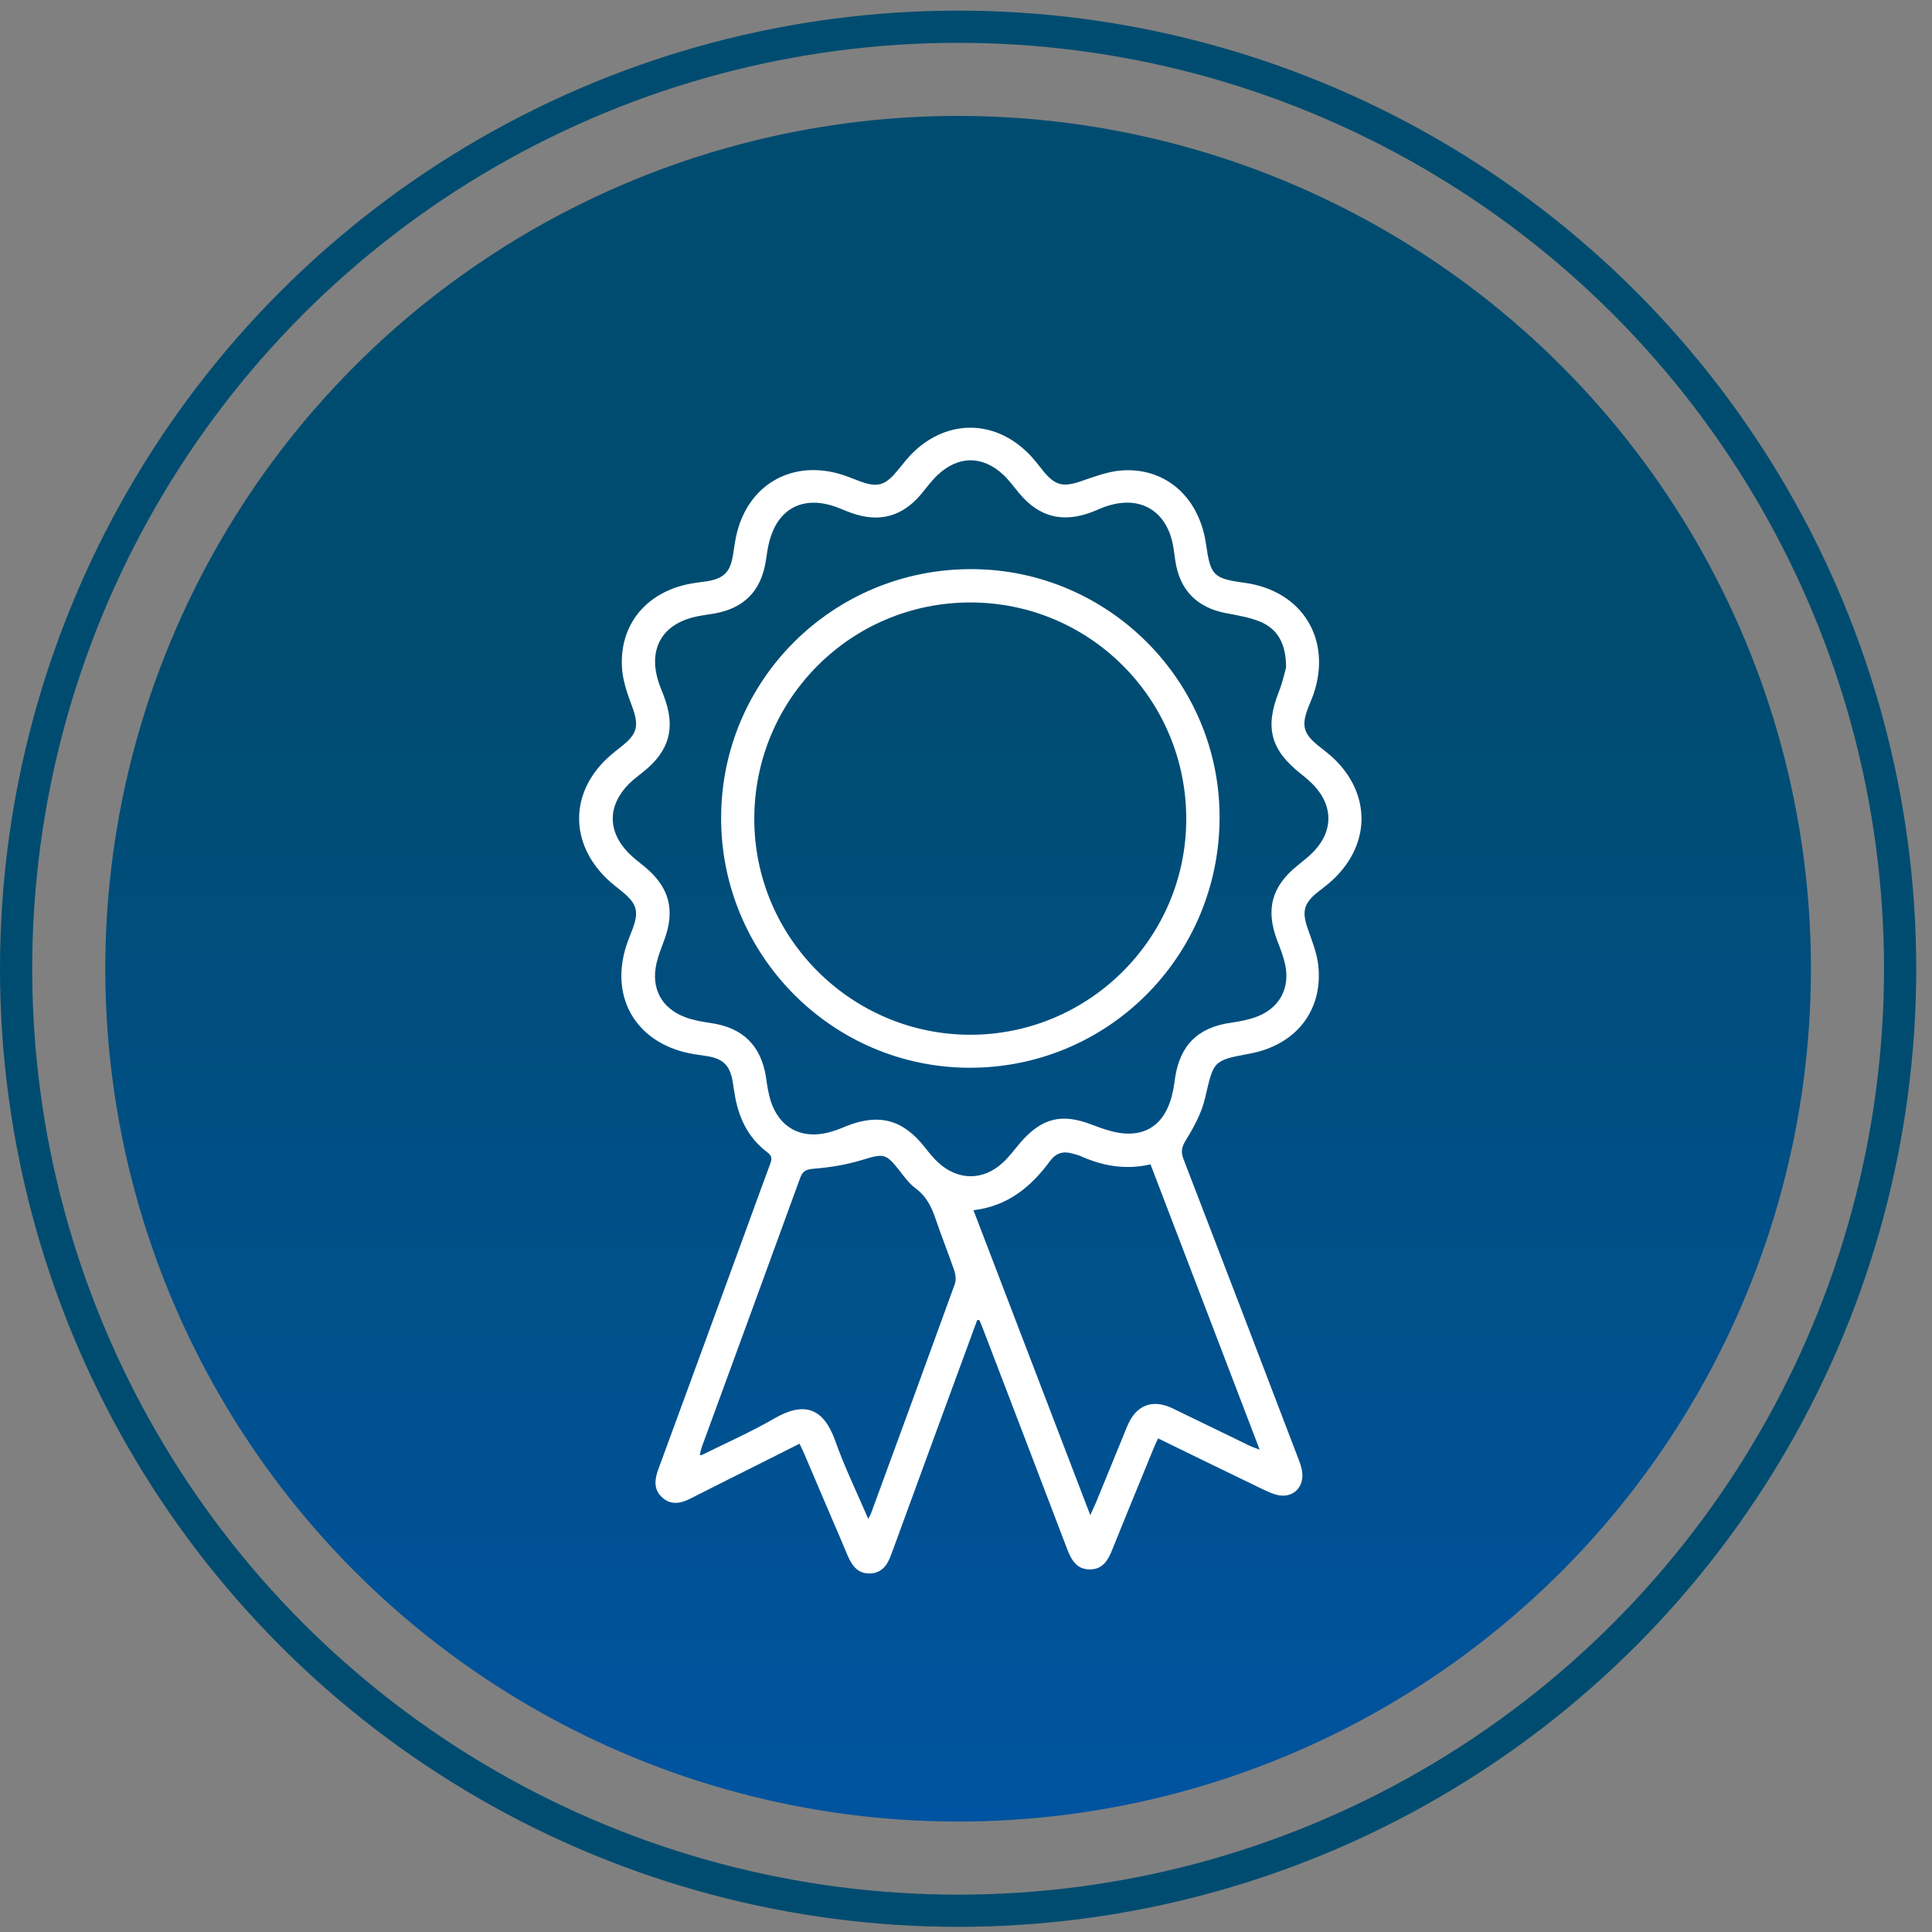
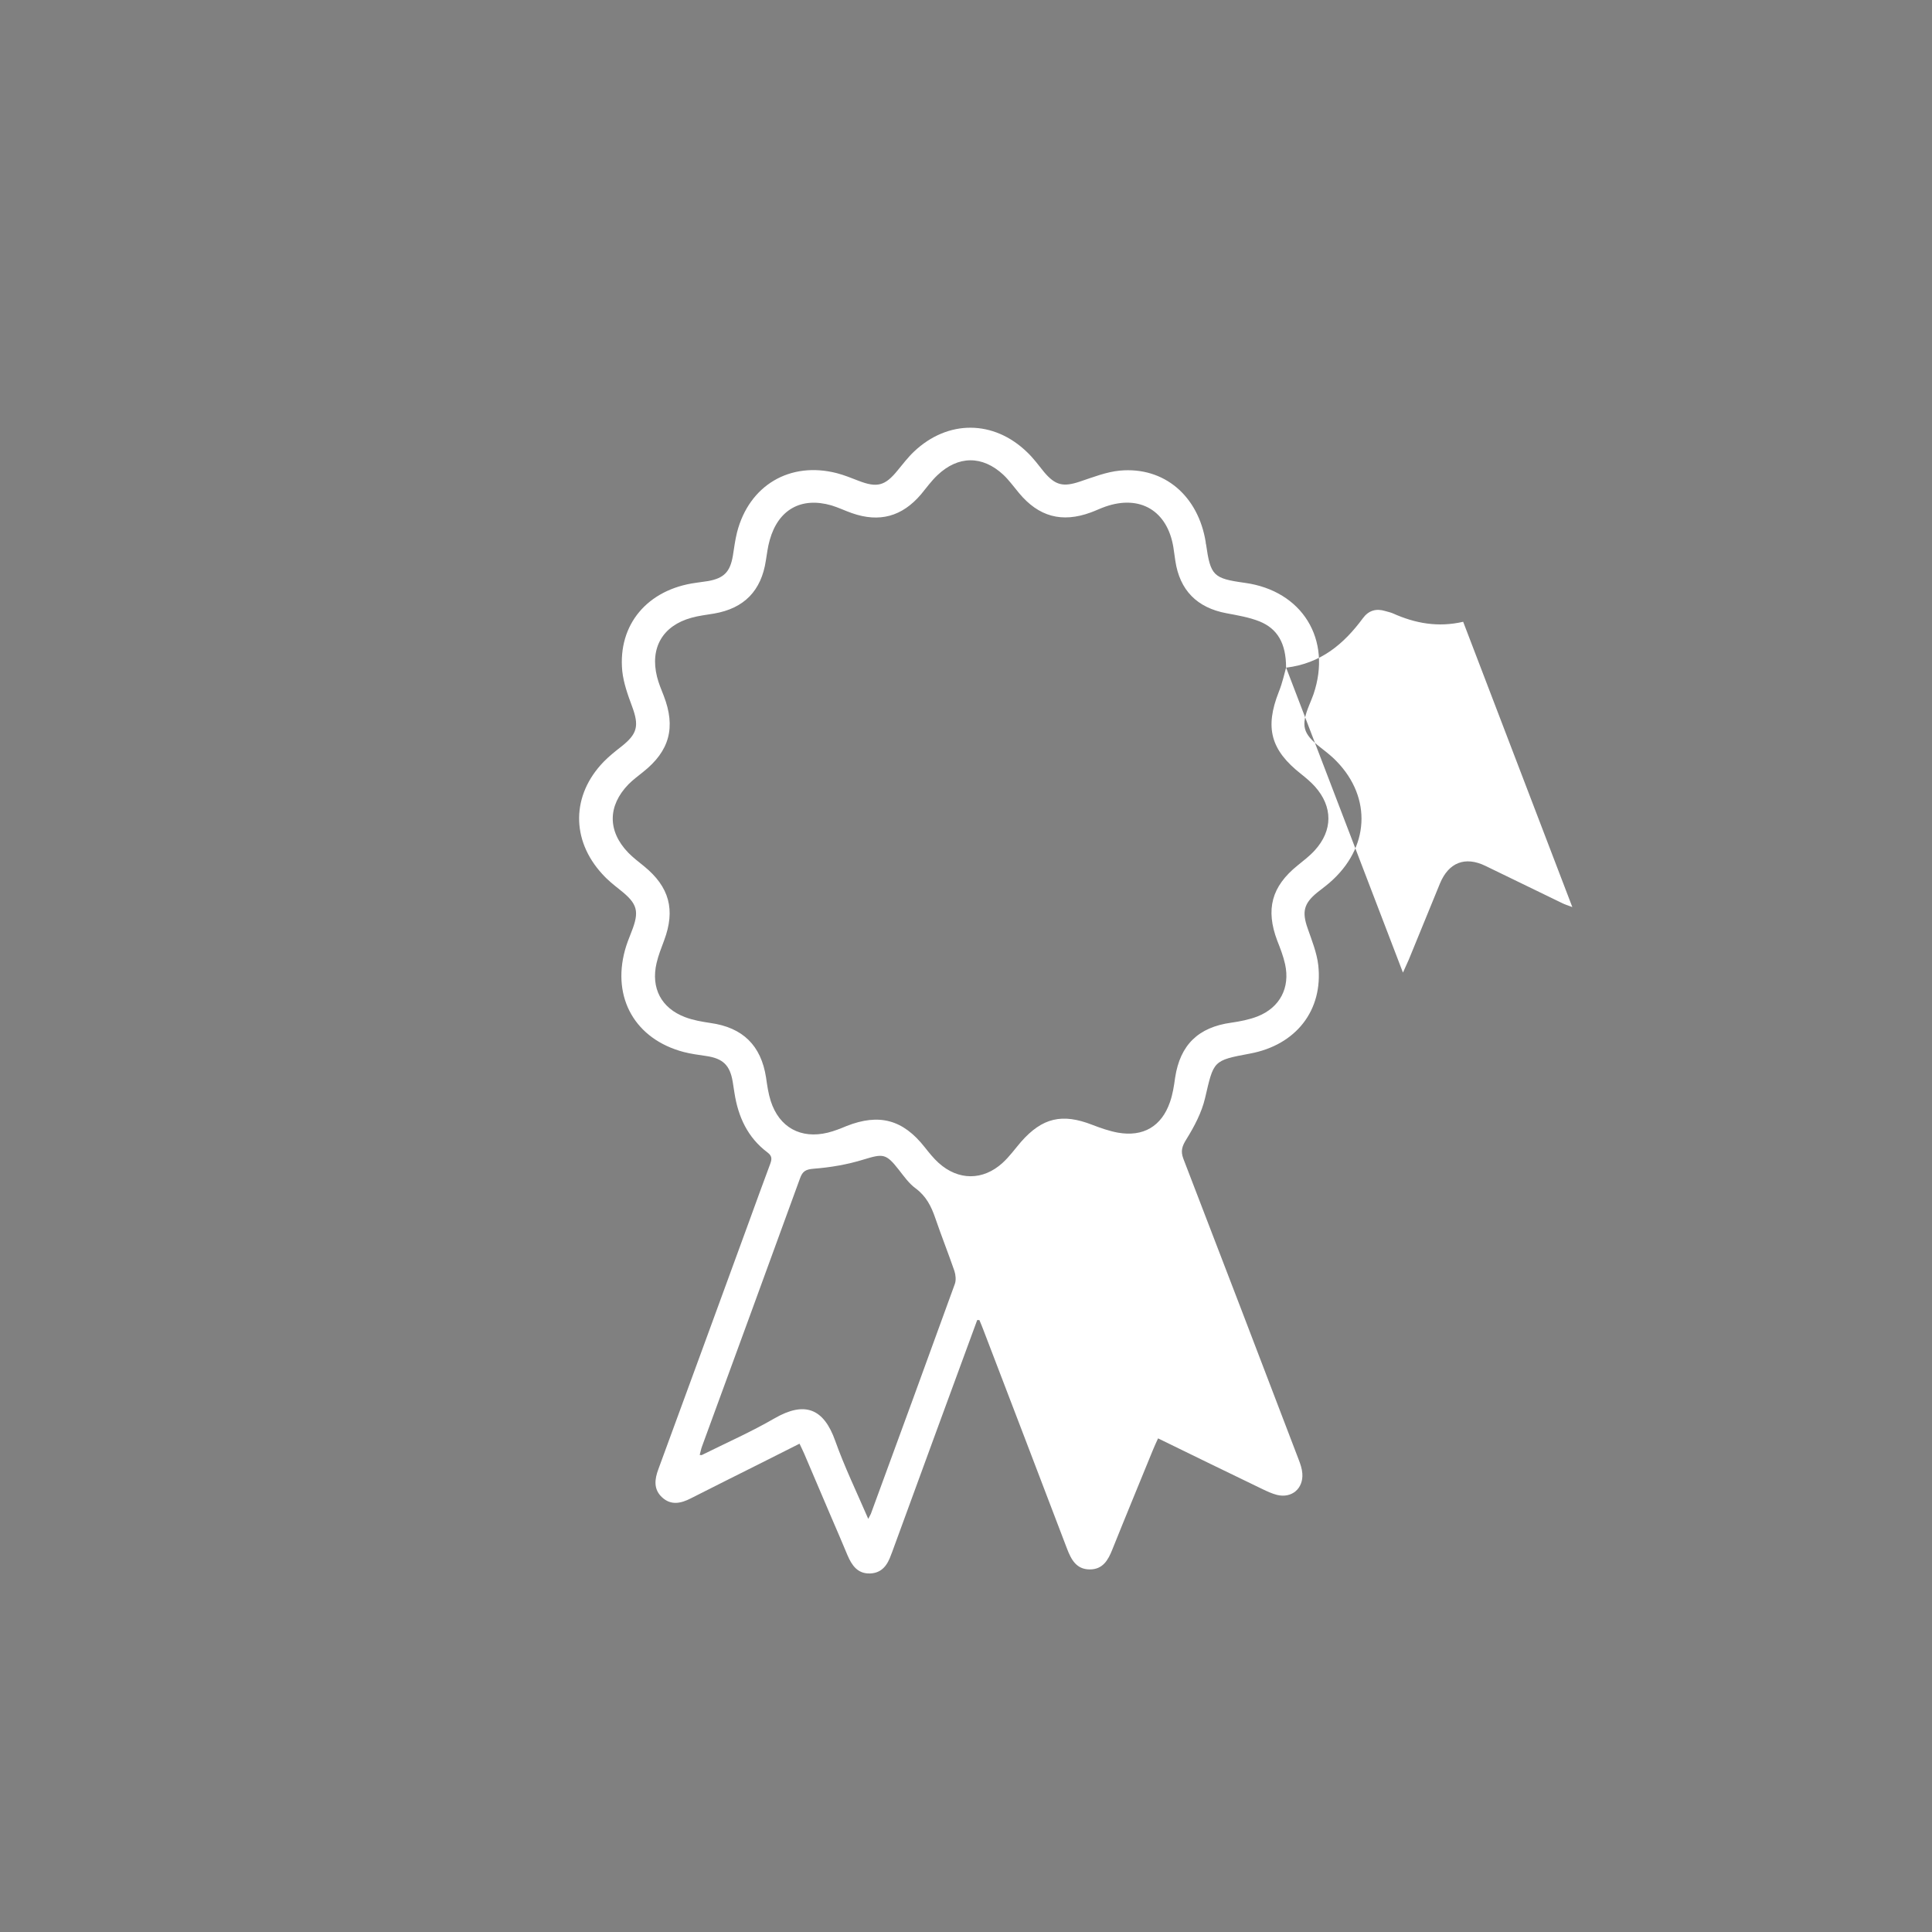
<svg xmlns="http://www.w3.org/2000/svg" id="Layer_1" viewBox="0 0 120 120">
  <rect x="0" y="0" width="120" height="120" fill="#808080" stroke="none" />
  <defs>
    <style>.cls-1{fill:url(#linear-gradient);}.cls-1,.cls-2{stroke-width:0px;}.cls-2{fill:#fff;}.cls-3{fill:none;stroke:#004c70;stroke-miterlimit:10;stroke-width:2px;}</style>
    <linearGradient id="linear-gradient" x1="59.51" y1="113.14" x2="59.51" y2="7.2" gradientUnits="userSpaceOnUse">
      <stop offset="0" stop-color="#0053a0" />
      <stop offset=".69" stop-color="#004c70" />
    </linearGradient>
  </defs>
-   <circle class="cls-1" cx="59.51" cy="60.17" r="52.97" />
-   <circle class="cls-3" cx="59.51" cy="60.17" r="58.51" />
  <g id="NLac8V">
-     <path class="cls-2" d="M60.7,81.98c-.84,2.29-1.68,4.57-2.52,6.86-.92,2.51-1.84,5.03-2.76,7.54-.02.06-.05.12-.07.18-.22.63-.56,1.14-1.3,1.17-.78.03-1.14-.5-1.41-1.13-.34-.82-.69-1.63-1.04-2.44-.55-1.29-1.1-2.58-1.65-3.87-.08-.19-.18-.38-.29-.62-1.56.79-3.08,1.55-4.6,2.31-.71.36-1.43.72-2.14,1.08-.62.32-1.24.46-1.8-.06-.54-.5-.46-1.12-.23-1.74,1.87-5.09,3.73-10.17,5.59-15.26.45-1.24.9-2.48,1.36-3.71.11-.3.12-.49-.17-.71-1.23-.92-1.82-2.21-2.05-3.69-.04-.23-.07-.47-.11-.7-.17-1.03-.61-1.45-1.65-1.6-.47-.07-.94-.13-1.4-.25-2.99-.79-4.46-3.34-3.64-6.33.1-.37.25-.74.39-1.1.52-1.3.4-1.77-.69-2.63-.39-.31-.78-.62-1.11-.99-1.95-2.12-1.92-4.91.09-6.98.33-.34.71-.64,1.08-.93,1.02-.8,1.13-1.3.67-2.53-.26-.7-.52-1.43-.6-2.17-.28-2.89,1.57-5.07,4.57-5.48.26-.04.51-.07.77-.11.98-.18,1.36-.57,1.53-1.57.08-.49.14-.99.26-1.46.75-2.92,3.29-4.42,6.2-3.67.46.12.9.3,1.34.47,1.16.45,1.65.32,2.43-.64.33-.4.65-.82,1.02-1.17,2.1-1.99,4.95-1.98,7.03.04.39.37.71.81,1.05,1.23.7.83,1.19.94,2.23.59.81-.27,1.64-.6,2.48-.68,2.75-.25,4.87,1.57,5.33,4.45,0,.04,0,.09.02.13.28,1.95.45,2.12,2.4,2.39,3.58.49,5.44,3.52,4.27,6.93-.08.22-.17.44-.26.66-.53,1.29-.4,1.78.69,2.63.27.21.55.43.8.66,2.34,2.21,2.34,5.33,0,7.54-.31.3-.66.55-1,.82-.83.68-.95,1.2-.59,2.22.26.75.57,1.51.66,2.29.31,2.81-1.39,4.96-4.24,5.49-2.31.43-2.25.44-2.79,2.76-.21.9-.67,1.77-1.16,2.56-.27.43-.37.73-.19,1.21,2.4,6.22,4.78,12.45,7.16,18.68.11.28.21.58.23.87.07.94-.66,1.56-1.58,1.33-.31-.08-.61-.22-.9-.36-2.14-1.03-4.27-2.07-6.48-3.15-.12.27-.23.49-.32.72-.84,2.06-1.69,4.11-2.52,6.18-.26.66-.59,1.24-1.4,1.24-.84,0-1.16-.62-1.42-1.3-1.72-4.52-3.45-9.03-5.18-13.55-.08-.22-.17-.43-.26-.64-.05,0-.1,0-.15,0ZM79.88,41.46c0-1.51-.54-2.41-1.64-2.86-.65-.26-1.37-.38-2.06-.51-1.83-.34-2.91-1.43-3.18-3.27-.04-.28-.08-.56-.12-.83-.37-2.26-2.06-3.28-4.23-2.52-.31.11-.6.25-.9.36-1.8.66-3.24.26-4.46-1.21-.32-.38-.61-.79-.97-1.13-1.3-1.21-2.81-1.2-4.1.03-.37.35-.68.78-1.01,1.18-1.18,1.39-2.59,1.77-4.3,1.17-.43-.15-.84-.35-1.27-.48-1.88-.54-3.3.26-3.83,2.15-.12.41-.17.85-.24,1.27-.28,1.88-1.35,2.98-3.22,3.3-.47.08-.94.13-1.4.26-1.79.49-2.59,1.87-2.14,3.67.1.4.26.78.41,1.16.77,1.98.37,3.45-1.29,4.76-.3.24-.62.48-.89.75-1.3,1.34-1.31,2.91-.02,4.25.3.31.65.57.98.84,1.58,1.29,1.96,2.71,1.25,4.61-.17.46-.36.93-.47,1.41-.36,1.55.29,2.8,1.78,3.36.5.19,1.04.28,1.57.36,2,.28,3.14,1.39,3.45,3.38.07.49.14.99.29,1.46.53,1.65,1.87,2.38,3.55,1.97.4-.1.78-.25,1.16-.41,2.03-.8,3.51-.4,4.86,1.32.27.34.54.68.86.97,1.22,1.1,2.75,1.11,3.97,0,.43-.39.77-.87,1.15-1.31,1.32-1.5,2.56-1.78,4.41-1.06.52.2,1.06.39,1.6.49,1.58.28,2.72-.39,3.24-1.9.17-.48.25-1.01.32-1.52.31-2.03,1.44-3.13,3.49-3.41.55-.08,1.12-.19,1.63-.39,1.39-.55,2.03-1.78,1.71-3.24-.11-.5-.3-.99-.49-1.47-.73-1.94-.35-3.36,1.26-4.66.37-.3.75-.59,1.07-.94,1.13-1.24,1.13-2.71.02-3.96-.26-.29-.56-.54-.86-.78-1.9-1.49-2.27-2.88-1.39-5.11.23-.57.36-1.19.45-1.5ZM60.46,75.16c2.43,6.33,4.81,12.57,7.26,18.95.17-.38.27-.59.36-.8.65-1.58,1.29-3.16,1.94-4.74.54-1.3,1.56-1.7,2.82-1.09,1.59.77,3.19,1.55,4.78,2.32.16.08.33.13.62.24-2.29-5.99-4.53-11.84-6.78-17.72-1.56.36-2.98.1-4.36-.52-.16-.07-.33-.1-.49-.15-.56-.17-1.03-.03-1.38.45-1.18,1.6-2.61,2.81-4.77,3.07ZM53.93,94.34c.1-.2.13-.25.16-.31,1.75-4.76,3.49-9.52,5.22-14.29.08-.23.05-.55-.03-.8-.38-1.1-.81-2.18-1.19-3.29-.25-.73-.57-1.36-1.22-1.84-.41-.3-.72-.74-1.04-1.15-.8-1.02-.97-1.01-2.19-.64-1,.31-2.05.49-3.09.57-.5.04-.7.15-.86.6-2.02,5.56-4.06,11.11-6.09,16.66-.06.16-.09.34-.14.52.1,0,.12.02.14,0,1.51-.75,3.05-1.43,4.5-2.27,1.87-1.08,3.06-.64,3.78,1.4.57,1.6,1.31,3.13,2.04,4.82Z" />
-     <path class="cls-2" d="M75.75,50.83c-.04,8.62-6.99,15.53-15.58,15.49-8.51-.04-15.41-7.02-15.38-15.56.03-8.56,6.98-15.44,15.58-15.41,8.5.03,15.42,6.99,15.38,15.47ZM60.27,64.27c7.38,0,13.41-6.02,13.41-13.4,0-7.44-5.99-13.45-13.41-13.45-7.43,0-13.42,6.01-13.42,13.45,0,7.37,6.03,13.4,13.42,13.4Z" />
+     <path class="cls-2" d="M60.7,81.98c-.84,2.29-1.68,4.57-2.52,6.86-.92,2.51-1.84,5.03-2.76,7.54-.02.06-.05.12-.07.18-.22.63-.56,1.14-1.3,1.17-.78.03-1.14-.5-1.41-1.13-.34-.82-.69-1.63-1.04-2.44-.55-1.29-1.1-2.58-1.65-3.87-.08-.19-.18-.38-.29-.62-1.56.79-3.08,1.55-4.6,2.31-.71.36-1.43.72-2.14,1.08-.62.32-1.24.46-1.8-.06-.54-.5-.46-1.12-.23-1.74,1.87-5.09,3.73-10.17,5.59-15.26.45-1.24.9-2.48,1.36-3.71.11-.3.12-.49-.17-.71-1.23-.92-1.82-2.21-2.05-3.69-.04-.23-.07-.47-.11-.7-.17-1.03-.61-1.45-1.65-1.6-.47-.07-.94-.13-1.4-.25-2.99-.79-4.46-3.34-3.64-6.33.1-.37.25-.74.39-1.1.52-1.3.4-1.77-.69-2.63-.39-.31-.78-.62-1.11-.99-1.95-2.12-1.92-4.91.09-6.98.33-.34.71-.64,1.08-.93,1.02-.8,1.13-1.3.67-2.53-.26-.7-.52-1.43-.6-2.17-.28-2.89,1.57-5.07,4.57-5.48.26-.04.51-.07.77-.11.98-.18,1.36-.57,1.53-1.57.08-.49.14-.99.26-1.46.75-2.92,3.29-4.42,6.2-3.67.46.12.9.3,1.34.47,1.16.45,1.65.32,2.43-.64.33-.4.65-.82,1.02-1.17,2.1-1.99,4.95-1.98,7.03.04.39.37.71.81,1.05,1.23.7.83,1.19.94,2.23.59.81-.27,1.64-.6,2.48-.68,2.75-.25,4.87,1.57,5.33,4.45,0,.04,0,.09.02.13.28,1.95.45,2.12,2.4,2.39,3.58.49,5.44,3.52,4.27,6.93-.08.22-.17.44-.26.66-.53,1.29-.4,1.78.69,2.63.27.21.55.43.8.66,2.34,2.21,2.34,5.33,0,7.54-.31.3-.66.55-1,.82-.83.68-.95,1.2-.59,2.22.26.75.57,1.51.66,2.29.31,2.81-1.39,4.96-4.24,5.49-2.31.43-2.25.44-2.79,2.76-.21.9-.67,1.77-1.16,2.56-.27.43-.37.73-.19,1.21,2.4,6.22,4.78,12.45,7.16,18.68.11.28.21.58.23.87.07.94-.66,1.56-1.58,1.33-.31-.08-.61-.22-.9-.36-2.14-1.03-4.27-2.07-6.48-3.15-.12.27-.23.49-.32.72-.84,2.06-1.69,4.11-2.52,6.18-.26.66-.59,1.24-1.4,1.24-.84,0-1.16-.62-1.42-1.3-1.72-4.52-3.45-9.03-5.18-13.55-.08-.22-.17-.43-.26-.64-.05,0-.1,0-.15,0ZM79.88,41.46c0-1.51-.54-2.41-1.64-2.86-.65-.26-1.37-.38-2.06-.51-1.83-.34-2.91-1.43-3.18-3.27-.04-.28-.08-.56-.12-.83-.37-2.26-2.06-3.28-4.23-2.52-.31.11-.6.25-.9.36-1.8.66-3.24.26-4.46-1.21-.32-.38-.61-.79-.97-1.13-1.3-1.21-2.81-1.2-4.1.03-.37.35-.68.78-1.01,1.18-1.18,1.39-2.59,1.77-4.3,1.17-.43-.15-.84-.35-1.27-.48-1.88-.54-3.3.26-3.83,2.15-.12.41-.17.85-.24,1.27-.28,1.88-1.35,2.98-3.22,3.3-.47.08-.94.13-1.4.26-1.79.49-2.59,1.87-2.14,3.67.1.4.26.78.41,1.16.77,1.98.37,3.45-1.29,4.76-.3.24-.62.48-.89.75-1.3,1.34-1.31,2.91-.02,4.25.3.31.65.57.98.84,1.58,1.29,1.96,2.71,1.25,4.61-.17.46-.36.93-.47,1.41-.36,1.55.29,2.8,1.78,3.36.5.19,1.04.28,1.57.36,2,.28,3.14,1.39,3.45,3.38.07.49.14.99.29,1.46.53,1.65,1.87,2.38,3.55,1.97.4-.1.78-.25,1.16-.41,2.03-.8,3.51-.4,4.86,1.32.27.34.54.68.86.97,1.22,1.1,2.75,1.11,3.97,0,.43-.39.77-.87,1.15-1.31,1.32-1.5,2.56-1.78,4.41-1.06.52.2,1.06.39,1.6.49,1.58.28,2.72-.39,3.24-1.9.17-.48.25-1.01.32-1.52.31-2.03,1.44-3.13,3.49-3.41.55-.08,1.12-.19,1.63-.39,1.39-.55,2.03-1.78,1.71-3.24-.11-.5-.3-.99-.49-1.47-.73-1.94-.35-3.36,1.26-4.66.37-.3.75-.59,1.07-.94,1.13-1.24,1.13-2.71.02-3.96-.26-.29-.56-.54-.86-.78-1.9-1.49-2.27-2.88-1.39-5.11.23-.57.36-1.19.45-1.5Zc2.43,6.33,4.81,12.57,7.26,18.95.17-.38.27-.59.36-.8.65-1.58,1.29-3.16,1.94-4.74.54-1.3,1.56-1.7,2.82-1.09,1.59.77,3.19,1.55,4.78,2.32.16.08.33.13.62.24-2.29-5.99-4.53-11.84-6.78-17.72-1.56.36-2.98.1-4.36-.52-.16-.07-.33-.1-.49-.15-.56-.17-1.03-.03-1.38.45-1.18,1.6-2.61,2.81-4.77,3.07ZM53.93,94.34c.1-.2.13-.25.16-.31,1.75-4.76,3.49-9.52,5.22-14.29.08-.23.05-.55-.03-.8-.38-1.1-.81-2.18-1.19-3.29-.25-.73-.57-1.36-1.22-1.84-.41-.3-.72-.74-1.04-1.15-.8-1.02-.97-1.01-2.19-.64-1,.31-2.05.49-3.09.57-.5.04-.7.15-.86.6-2.02,5.56-4.06,11.11-6.09,16.66-.06.16-.09.34-.14.52.1,0,.12.02.14,0,1.51-.75,3.05-1.43,4.5-2.27,1.87-1.08,3.06-.64,3.78,1.4.57,1.6,1.31,3.13,2.04,4.82Z" />
  </g>
</svg>